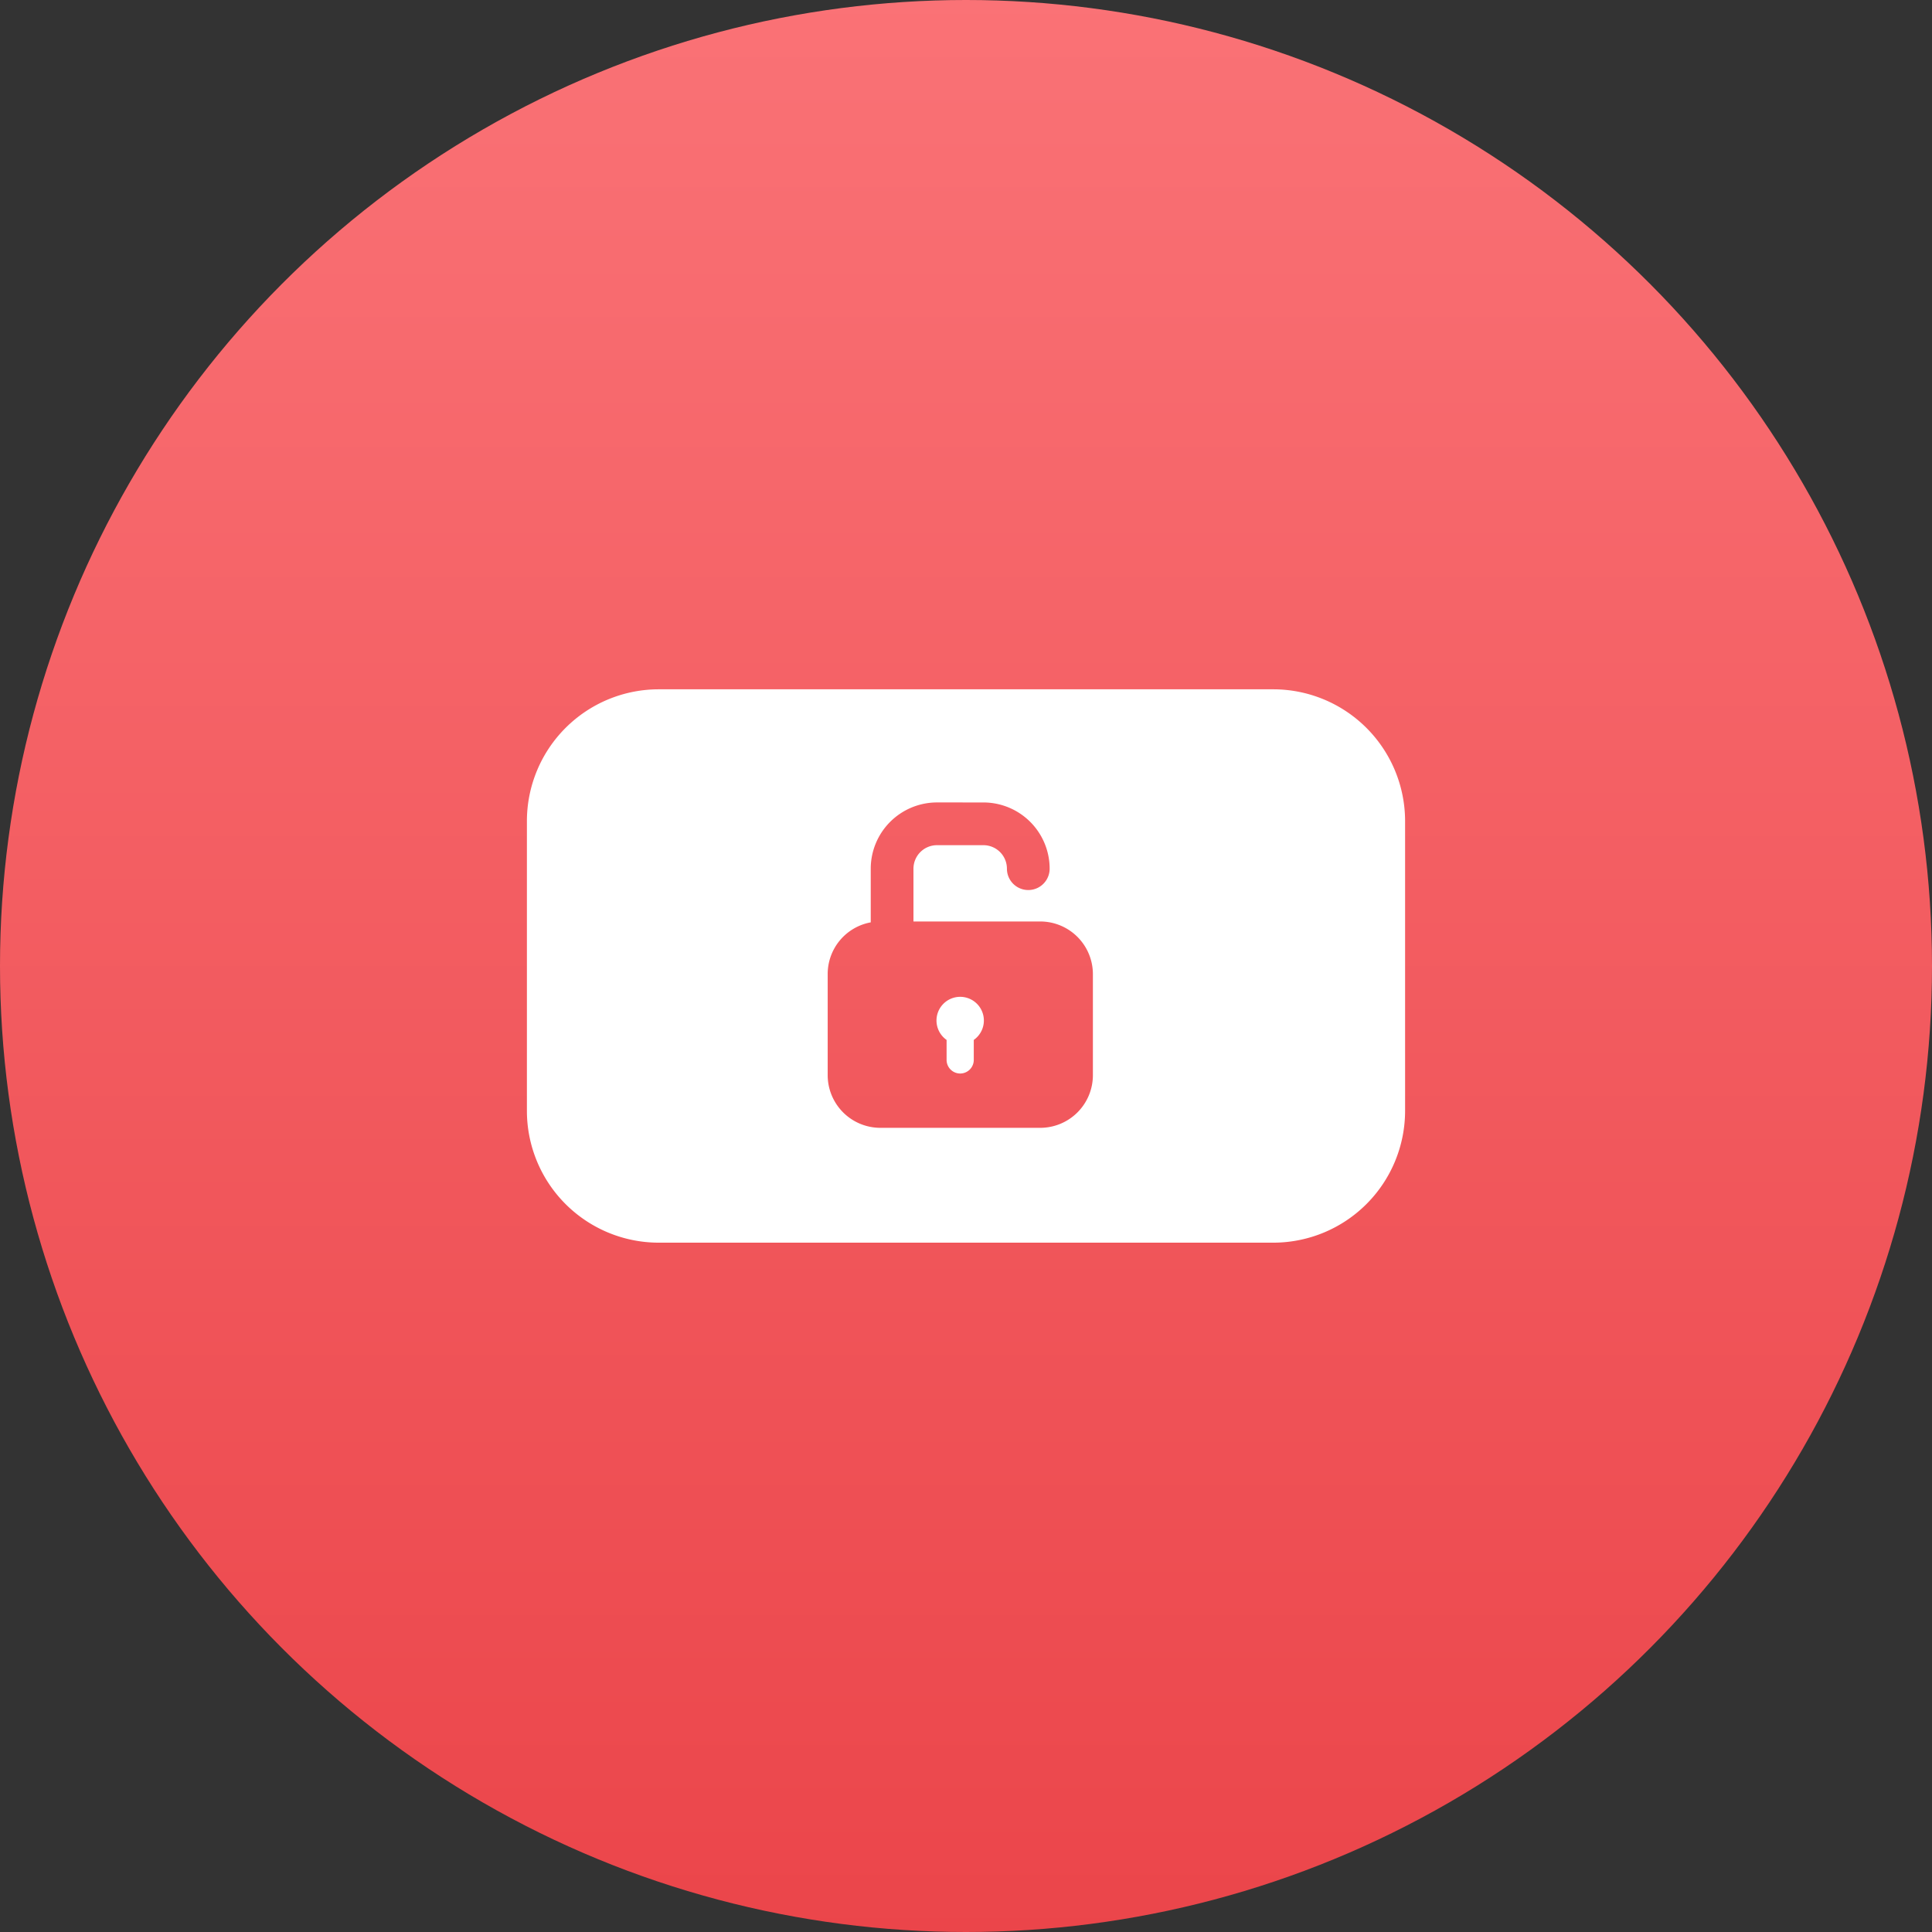
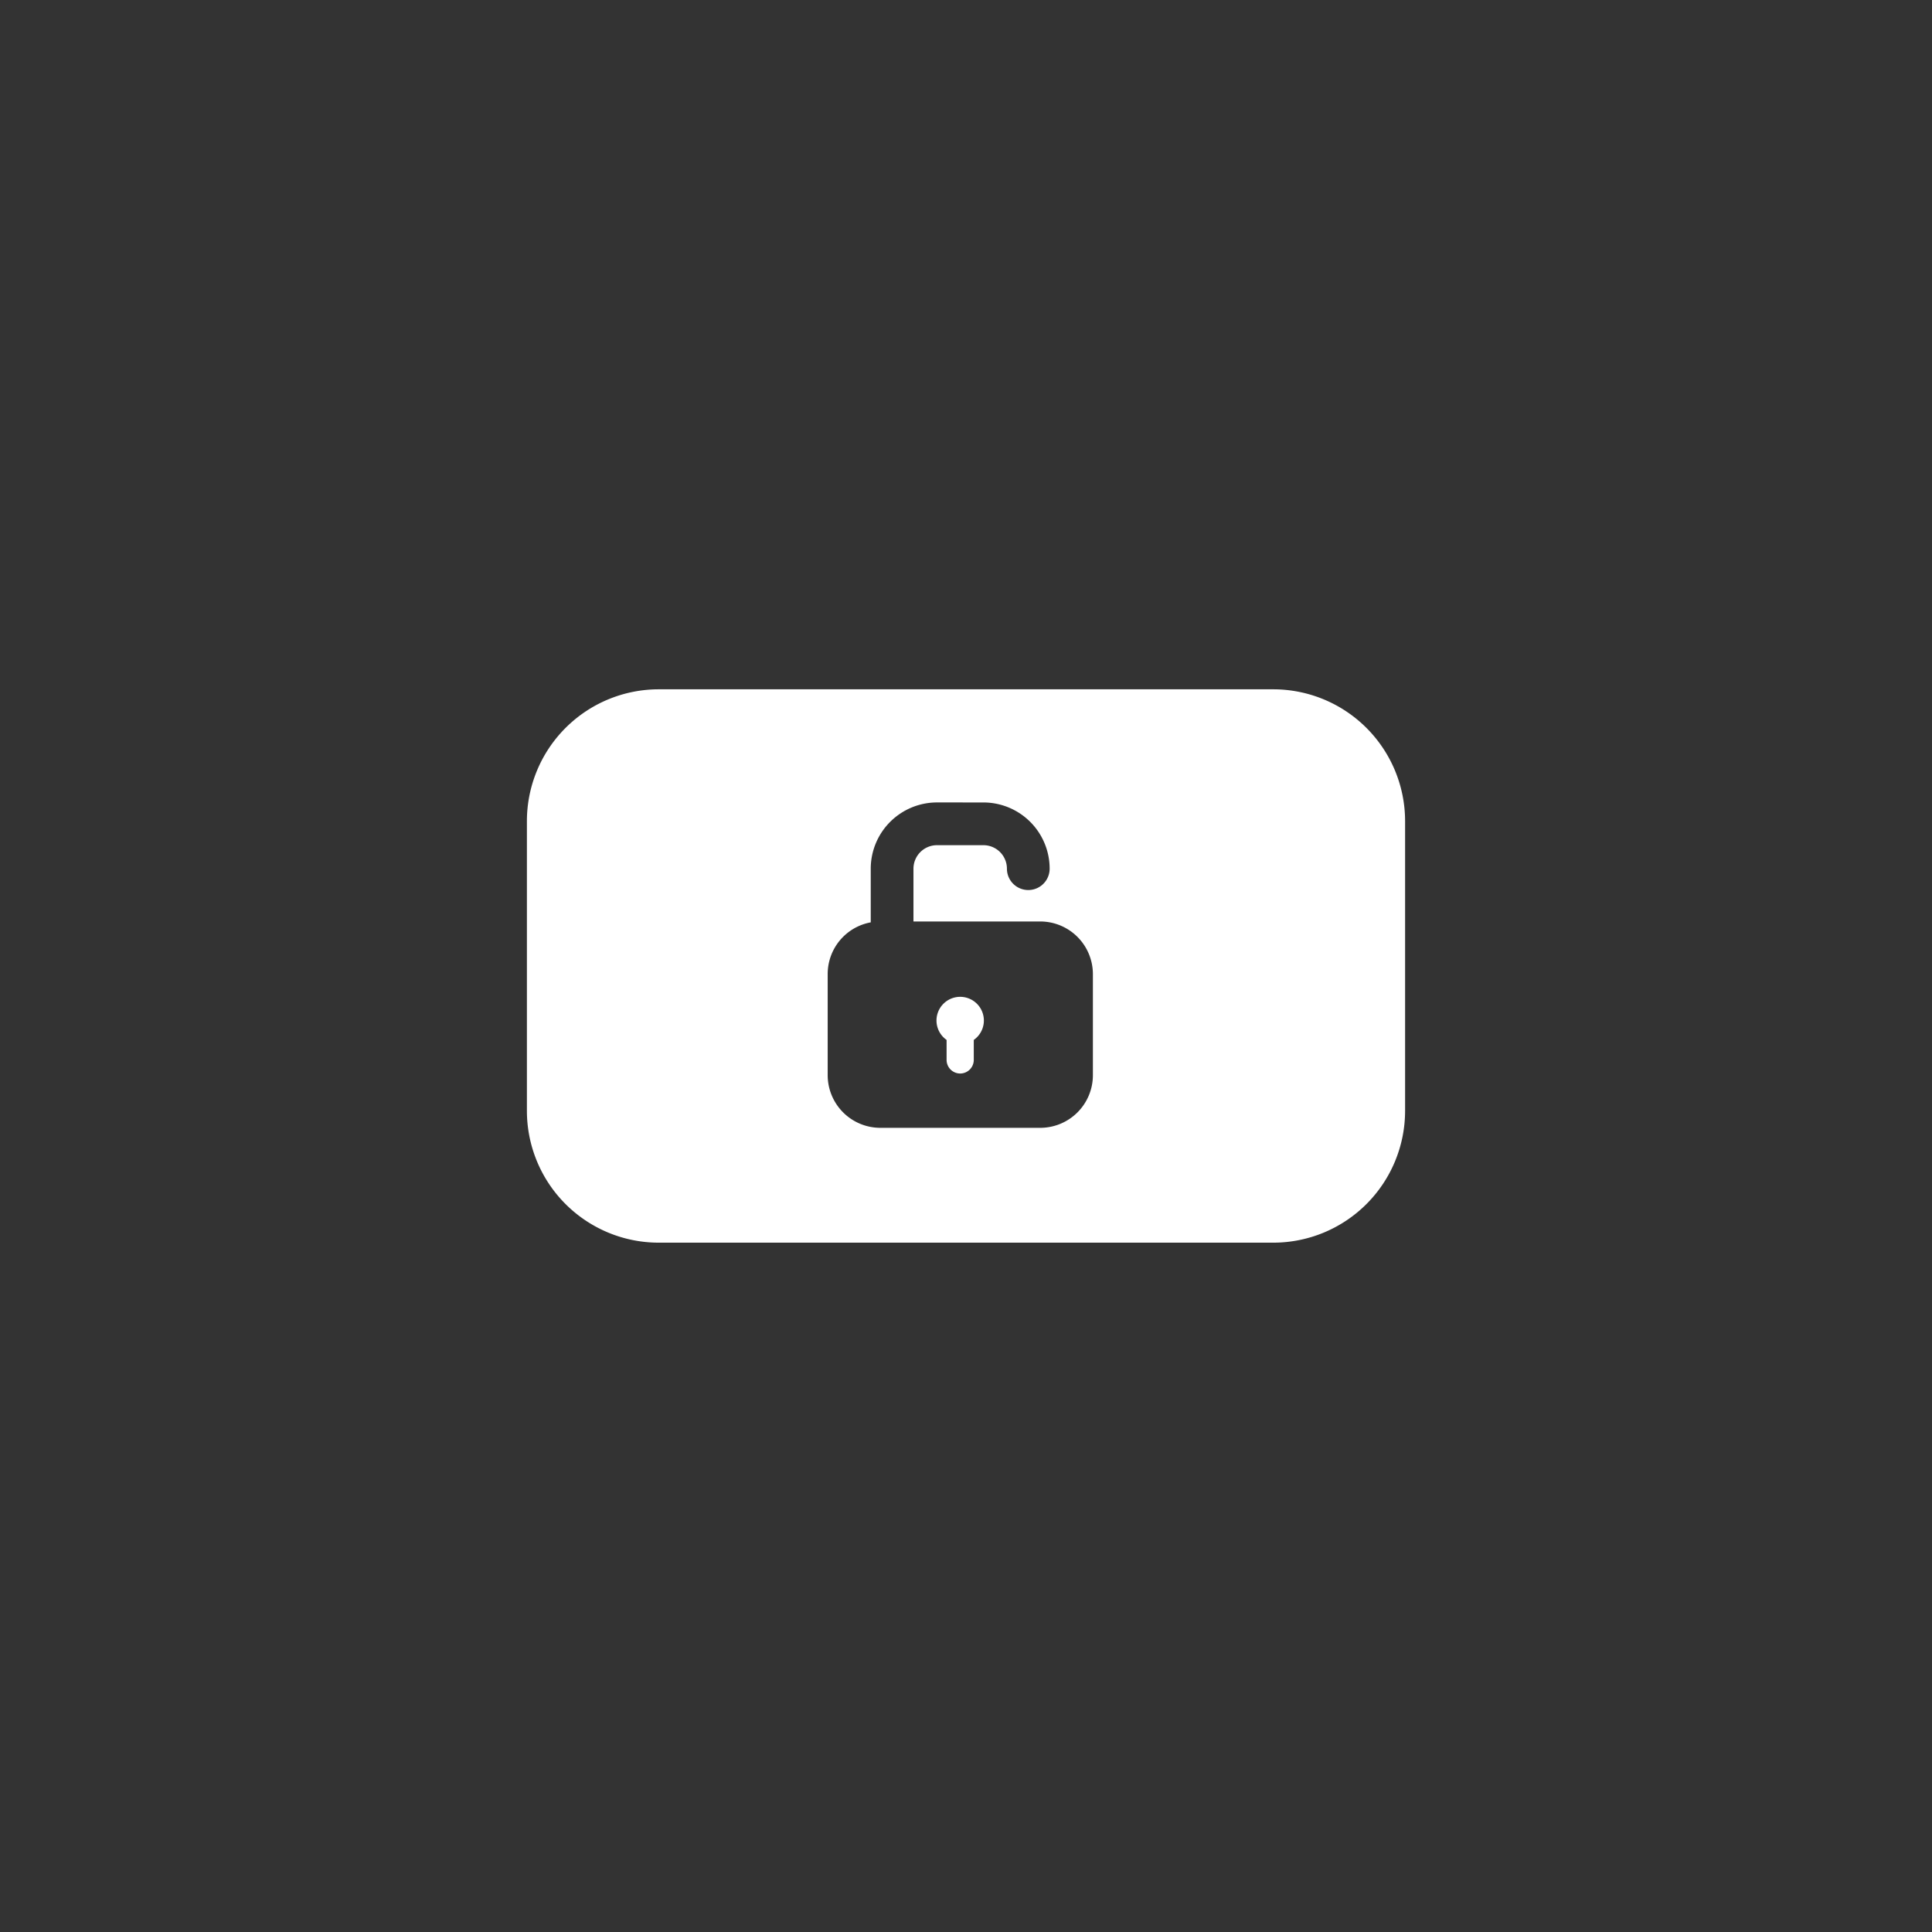
<svg xmlns="http://www.w3.org/2000/svg" width="88" height="88" viewBox="0 0 88 88">
  <rect x="0" y="0" width="88" height="88" fill="#333333" stroke="none" />
  <defs>
    <linearGradient id="linear-gradient" x1="0.5" x2="0.5" y2="1" gradientUnits="objectBoundingBox">
      <stop offset="0" stop-color="#fa7276" />
      <stop offset="1" stop-color="#eb454a" />
    </linearGradient>
  </defs>
  <g id="Video_Hosting" data-name="Video Hosting" transform="translate(-252 -6270)">
-     <circle id="Ellipse_6950" data-name="Ellipse 6950" cx="44" cy="44" r="44" transform="translate(252 6270)" fill="url(#linear-gradient)" />
    <g id="Group_63597" data-name="Group 63597" transform="translate(270.5 6297.897)">
      <g id="Group_58676" data-name="Group 58676" transform="translate(5.5 3.5)">
        <path id="Subtraction_21" data-name="Subtraction 21" d="M34,25.205H6a6.007,6.007,0,0,1-6-6V6A6.007,6.007,0,0,1,6,0H34a6.007,6.007,0,0,1,6,6v13.2A6.007,6.007,0,0,1,34,25.205ZM18.678,5.153a3.02,3.02,0,0,0-3.017,3.016v2.446A2.392,2.392,0,0,0,13.7,12.97v4.609a2.4,2.4,0,0,0,2.395,2.395h7.29a2.4,2.4,0,0,0,2.395-2.395V12.97a2.4,2.4,0,0,0-2.395-2.395H17.607V8.169A1.072,1.072,0,0,1,18.678,7.1h2.116a1.071,1.071,0,0,1,1.07,1.07.973.973,0,1,0,1.946,0,3.019,3.019,0,0,0-3.016-3.016ZM19.735,17.5a.62.62,0,0,1-.619-.619V15.97a1.079,1.079,0,1,1,1.238,0v.911A.62.62,0,0,1,19.735,17.5Z" fill="#fff" />
      </g>
    </g>
  </g>
</svg>